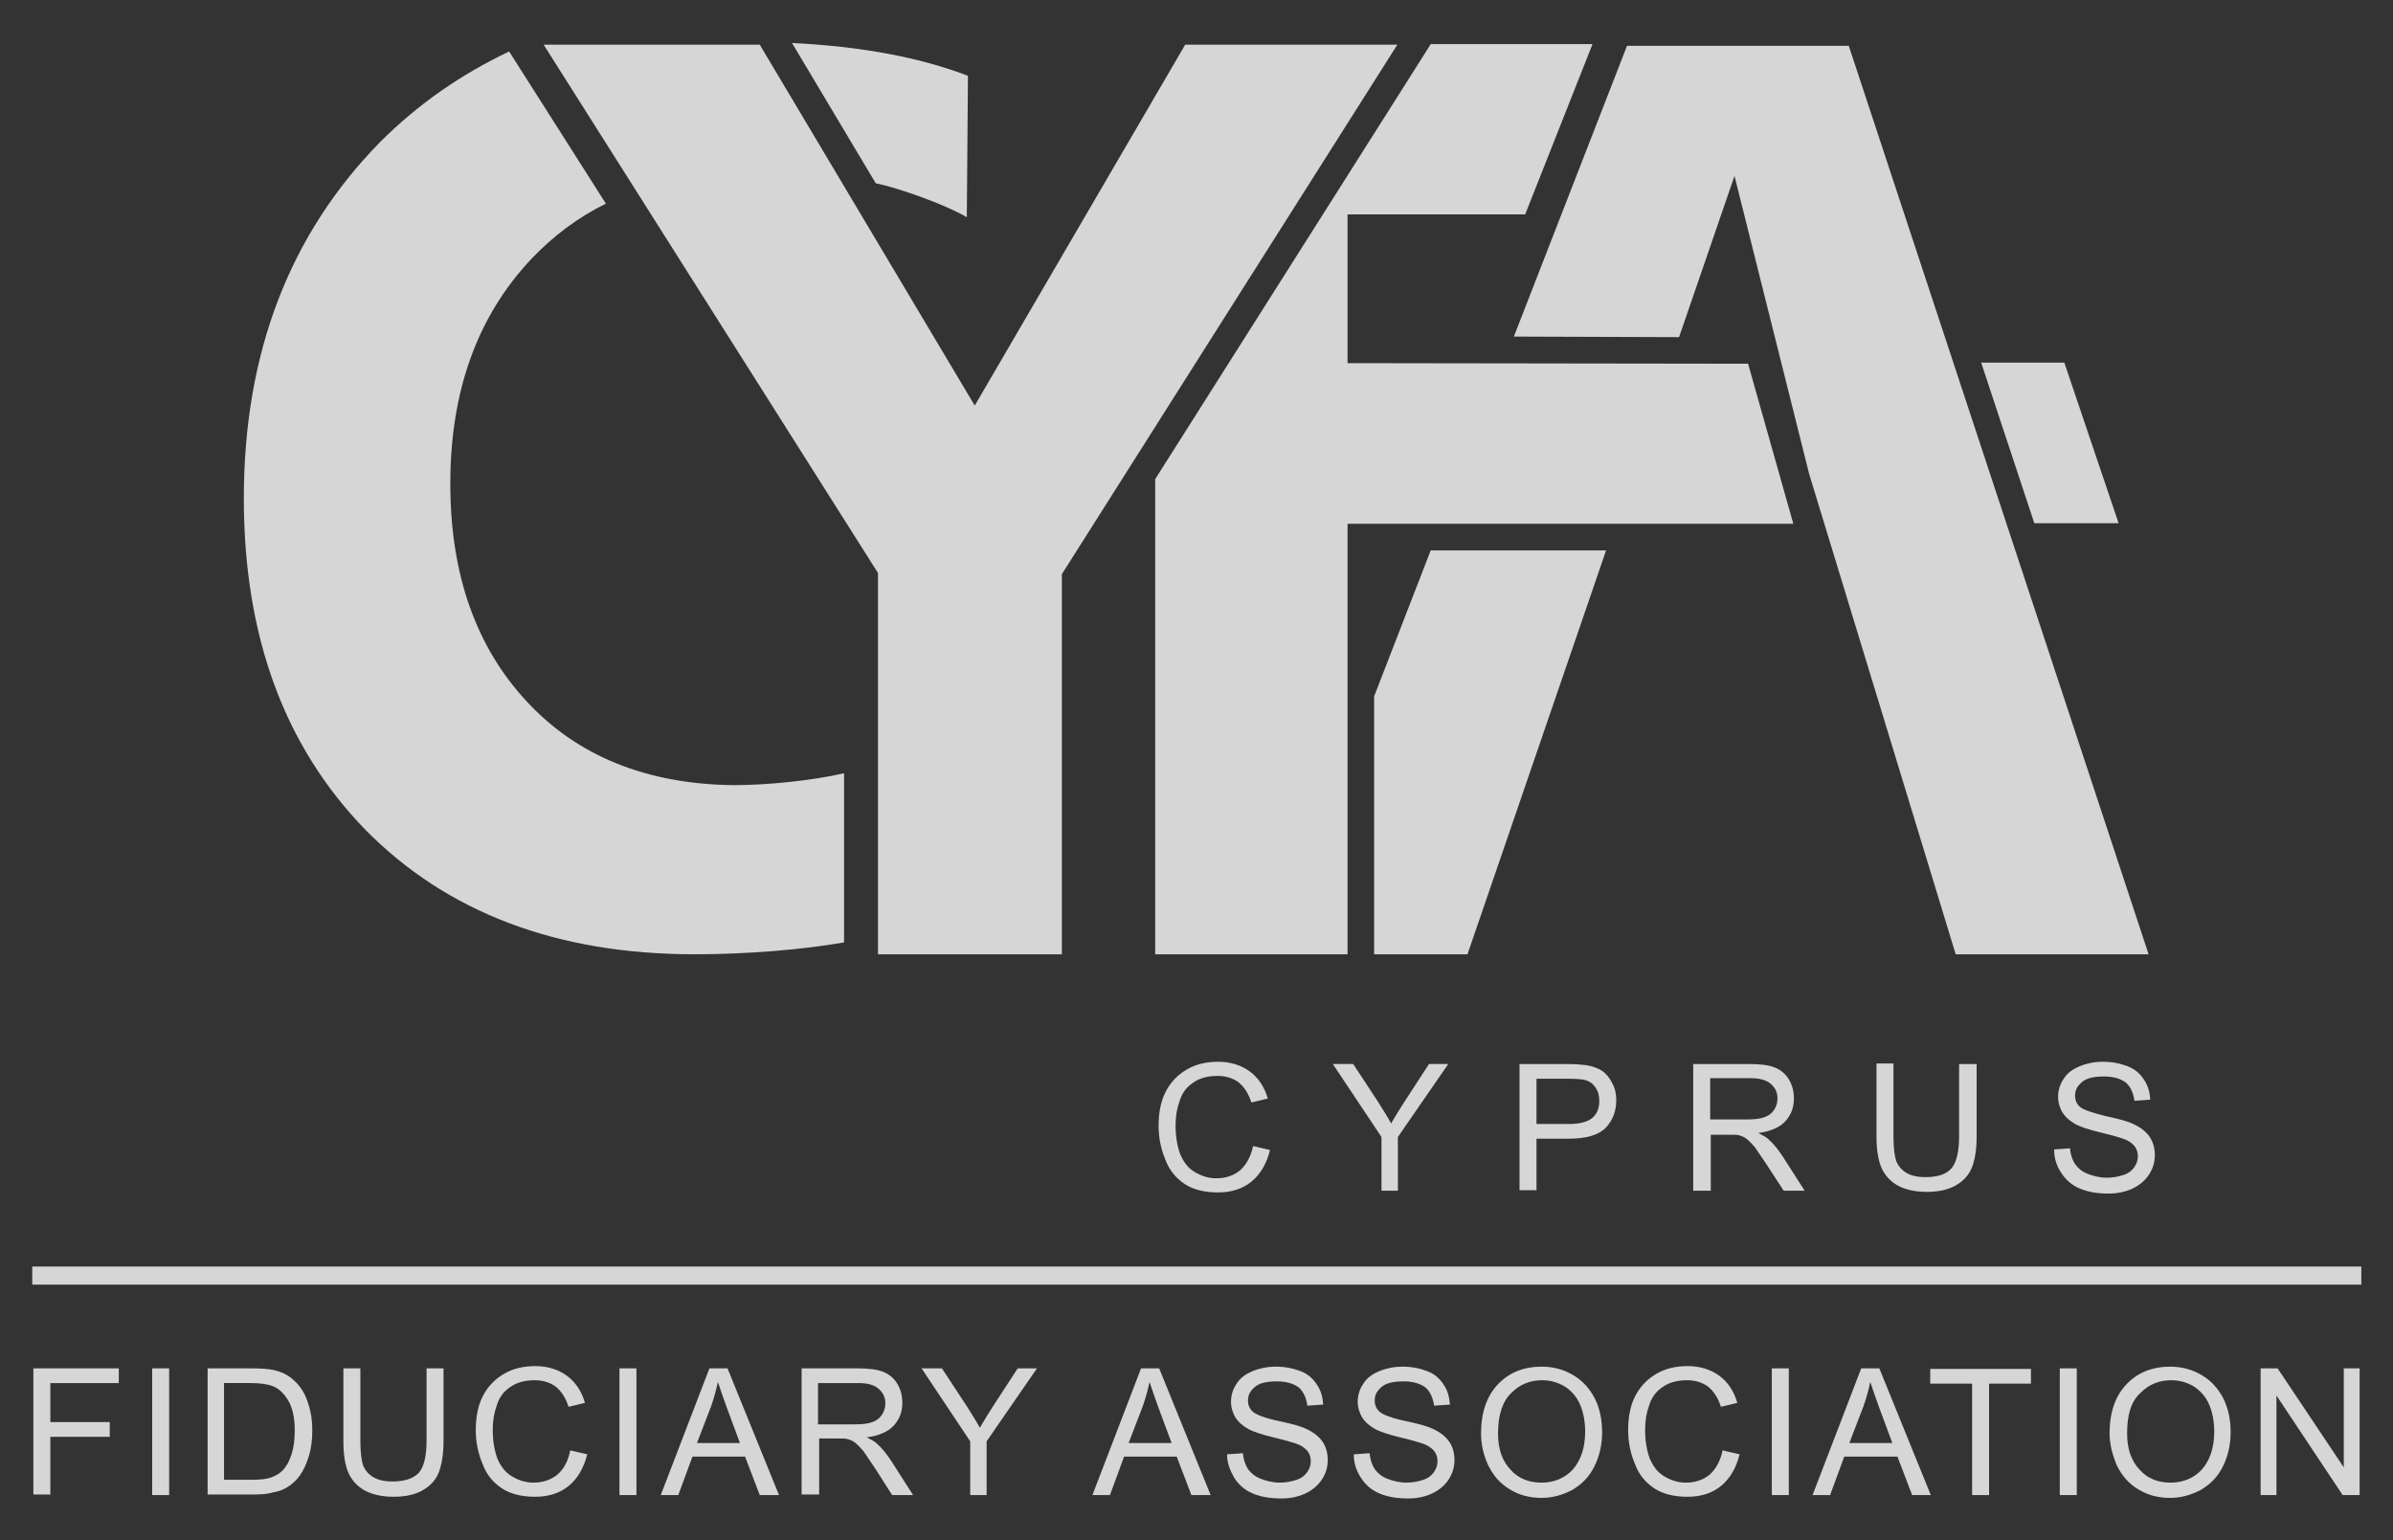
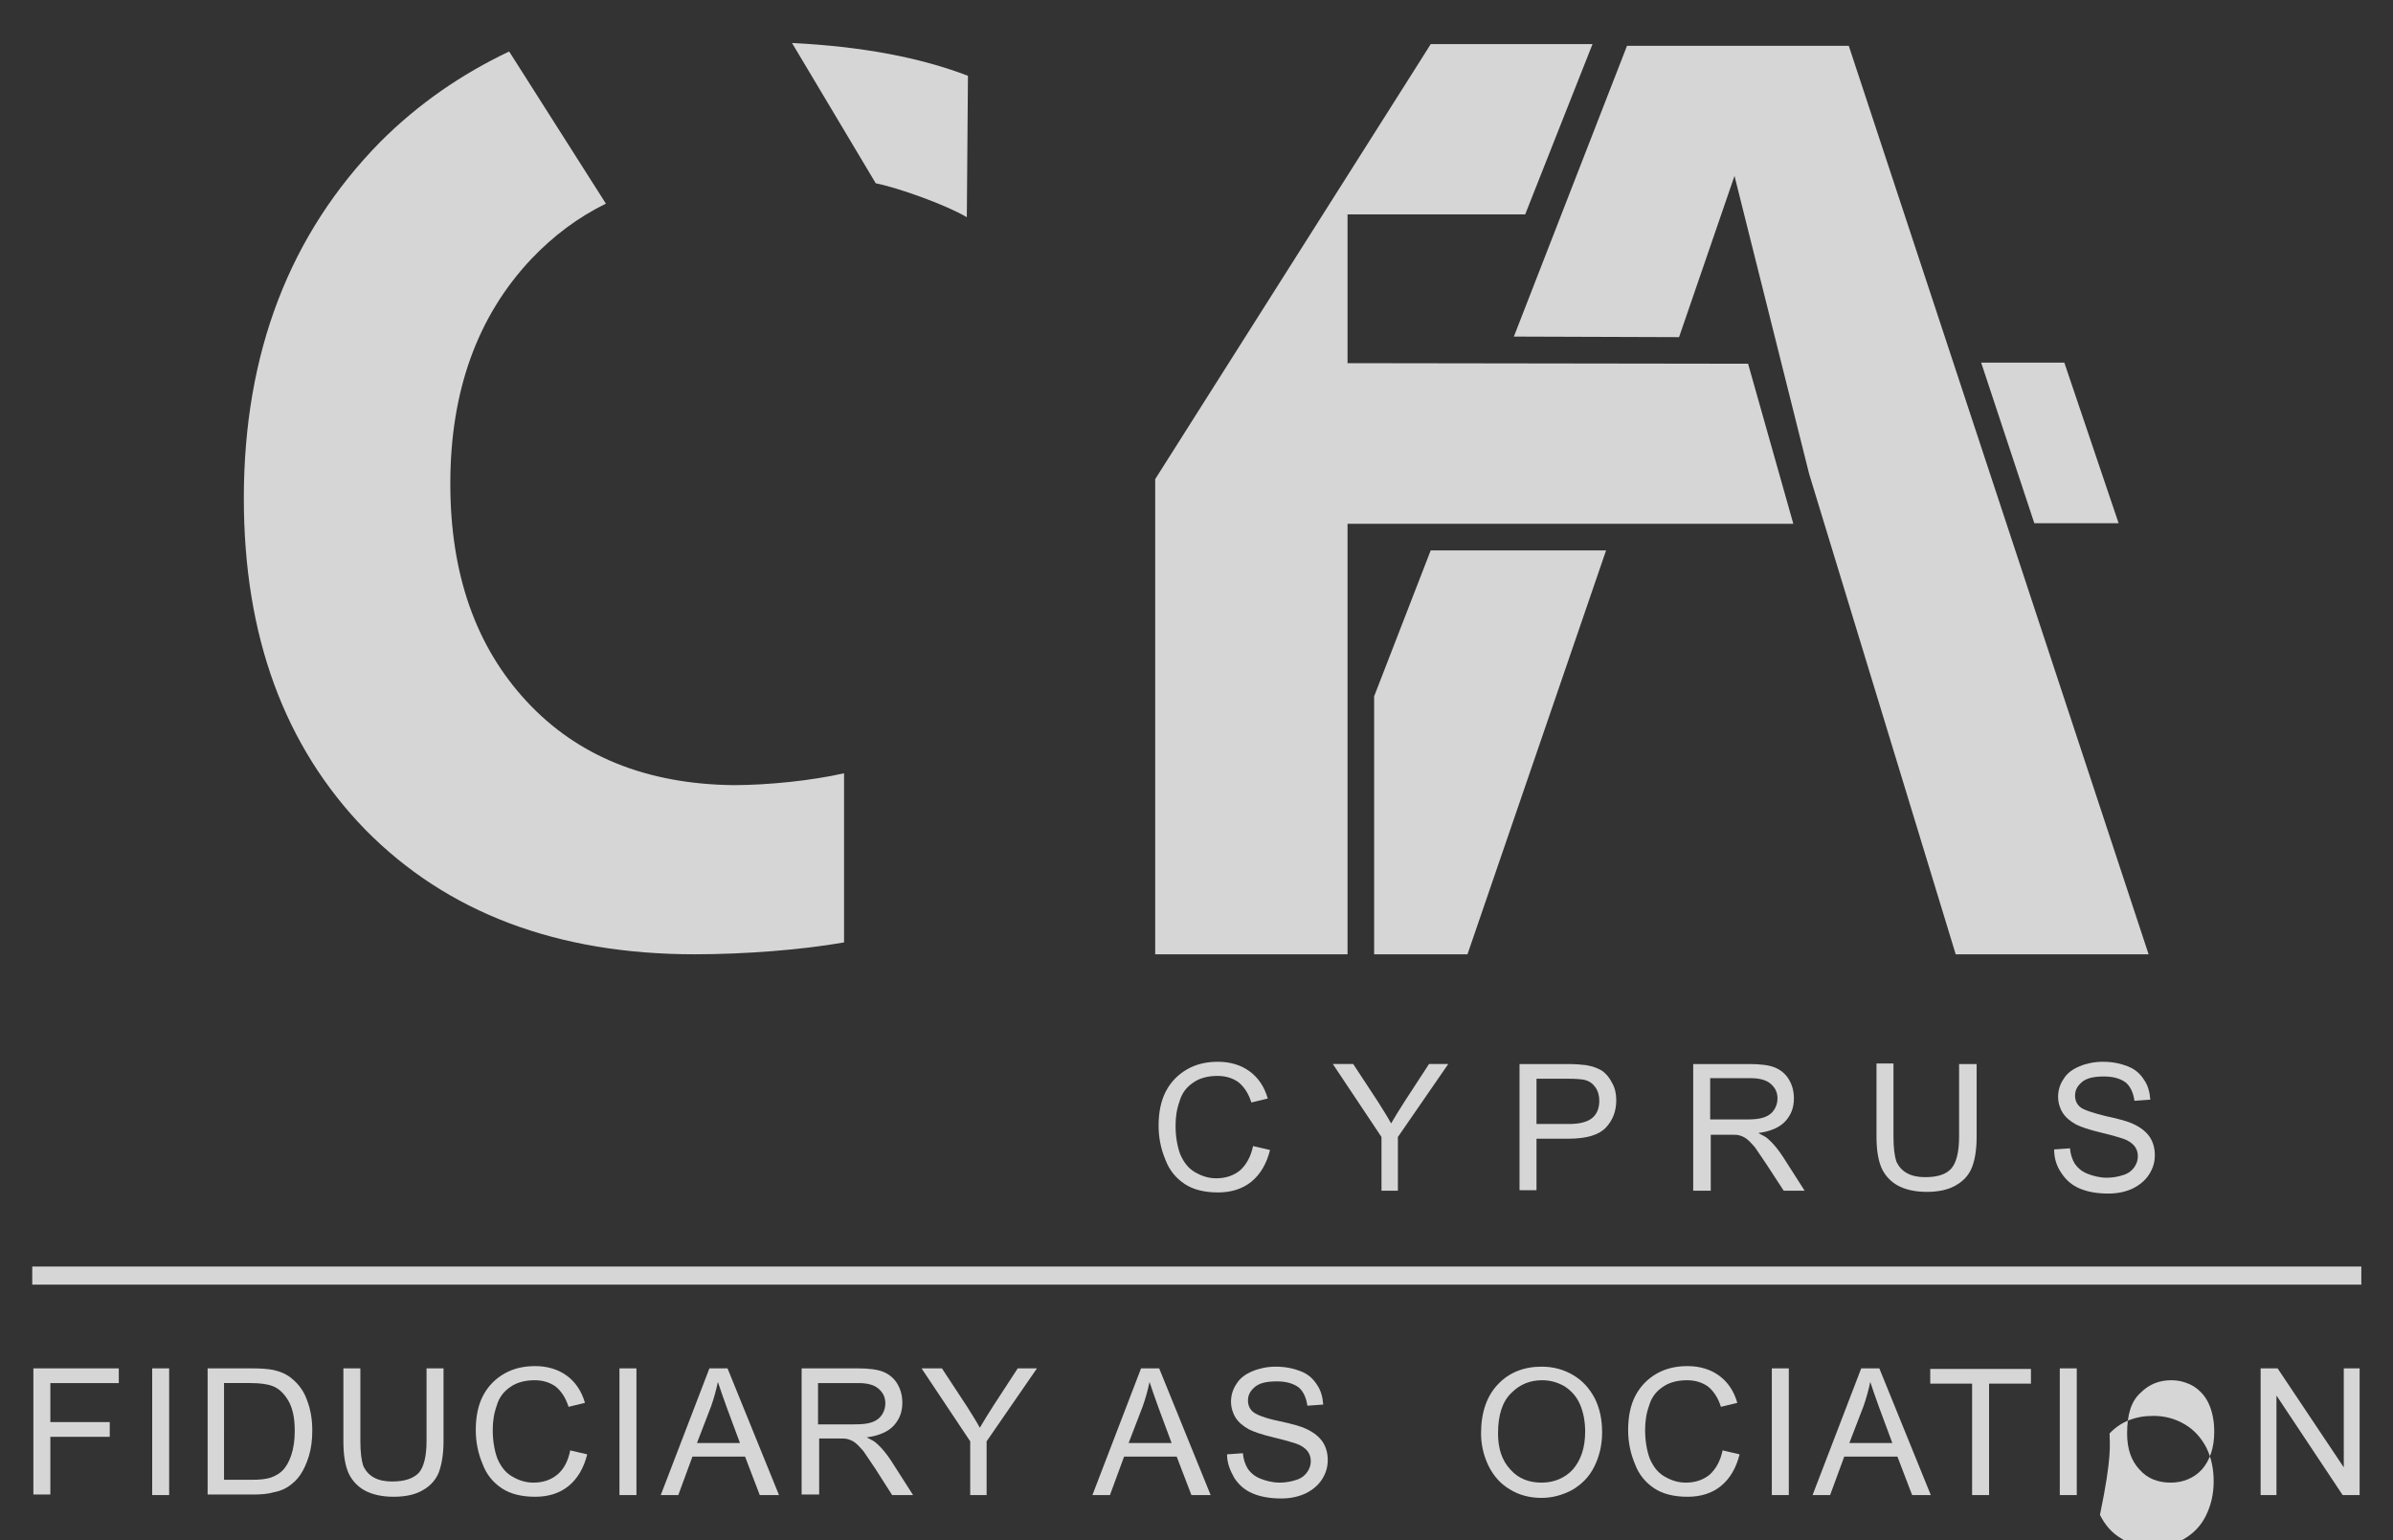
<svg xmlns="http://www.w3.org/2000/svg" version="1.1" id="Layer_1" x="0px" y="0px" viewBox="0 0 423 272.3" style="enable-background:new 0 0 423 272.3;" xml:space="preserve">
  <rect x="0" y="0" width="423" height="272.3" fill="#333333" stroke="none" />
  <style type="text/css">
	.st0{opacity:0.8;}
	.st1{fill:#FFFFFF;}
	.st2{opacity:0.8;fill:#FFFFFF;}
</style>
  <g>
    <g class="st0">
      <path class="st1" d="M221.5,202.6l3,0.7c-0.6,2.4-1.7,4.3-3.3,5.6c-1.6,1.3-3.6,1.9-5.9,1.9c-2.4,0-4.4-0.5-5.9-1.5    c-1.5-1-2.7-2.4-3.4-4.3c-0.8-1.9-1.2-3.9-1.2-6c0-2.3,0.4-4.4,1.3-6.1c0.9-1.7,2.2-3,3.8-3.9c1.6-0.9,3.4-1.3,5.4-1.3    c2.2,0,4.1,0.6,5.6,1.7c1.5,1.1,2.6,2.7,3.2,4.8l-2.9,0.7c-0.5-1.6-1.3-2.8-2.3-3.6c-1-0.7-2.2-1.1-3.7-1.1    c-1.7,0-3.2,0.4-4.3,1.2c-1.2,0.8-2,1.9-2.4,3.3c-0.5,1.4-0.7,2.8-0.7,4.3c0,1.9,0.3,3.6,0.8,5c0.6,1.4,1.4,2.5,2.6,3.2    c1.2,0.7,2.4,1.1,3.8,1.1c1.7,0,3.1-0.5,4.2-1.4C220.3,205.9,221.1,204.5,221.5,202.6z" />
      <path class="st1" d="M244.2,210.4V201l-8.6-12.9h3.6l4.4,6.7c0.8,1.3,1.6,2.5,2.3,3.8c0.7-1.2,1.5-2.5,2.4-3.9l4.3-6.6h3.4    l-8.9,12.9v9.5H244.2z" />
      <path class="st1" d="M268.6,210.4v-22.3h8.4c1.5,0,2.6,0.1,3.4,0.2c1.1,0.2,2,0.5,2.8,1c0.7,0.5,1.3,1.2,1.8,2.2    c0.5,0.9,0.7,1.9,0.7,3c0,1.9-0.6,3.5-1.8,4.8c-1.2,1.3-3.4,2-6.6,2h-5.7v9.1H268.6z M271.6,198.7h5.8c1.9,0,3.3-0.4,4.1-1.1    c0.8-0.7,1.2-1.7,1.2-3c0-0.9-0.2-1.7-0.7-2.4c-0.5-0.7-1.1-1.1-1.9-1.3c-0.5-0.1-1.4-0.2-2.8-0.2h-5.7V198.7z" />
      <path class="st1" d="M299.3,210.4v-22.3h9.9c2,0,3.5,0.2,4.5,0.6c1,0.4,1.9,1.1,2.5,2.1c0.6,1,0.9,2.1,0.9,3.4    c0,1.6-0.5,2.9-1.5,4c-1,1.1-2.6,1.8-4.8,2.1c0.8,0.4,1.4,0.7,1.8,1.1c0.9,0.8,1.7,1.8,2.5,3l3.9,6.1h-3.7l-3-4.6    c-0.9-1.3-1.6-2.4-2.1-3.1c-0.6-0.7-1.1-1.2-1.5-1.5c-0.4-0.3-0.9-0.5-1.3-0.6c-0.3-0.1-0.9-0.1-1.6-0.1h-3.4v9.9H299.3z     M302.3,197.9h6.4c1.4,0,2.4-0.1,3.2-0.4c0.8-0.3,1.3-0.7,1.7-1.3c0.4-0.6,0.6-1.3,0.6-2c0-1.1-0.4-1.9-1.2-2.6    c-0.8-0.7-2-1-3.6-1h-7.1V197.9z" />
      <path class="st1" d="M346.4,188.1h3V201c0,2.2-0.3,4-0.8,5.3c-0.5,1.3-1.4,2.4-2.8,3.2c-1.3,0.8-3.1,1.2-5.2,1.2    c-2.1,0-3.8-0.4-5.1-1.1c-1.3-0.7-2.3-1.8-2.9-3.1c-0.6-1.4-0.9-3.2-0.9-5.6v-12.9h3V201c0,1.9,0.2,3.4,0.5,4.3    c0.4,0.9,1,1.6,1.9,2.1c0.9,0.5,2,0.7,3.2,0.7c2.2,0,3.7-0.5,4.6-1.5c0.9-1,1.4-2.9,1.4-5.7V188.1z" />
      <path class="st1" d="M363.1,203.2l2.8-0.2c0.1,1.1,0.4,2,0.9,2.8c0.5,0.7,1.2,1.3,2.2,1.7c1,0.4,2.2,0.7,3.4,0.7    c1.1,0,2.1-0.2,3-0.5c0.9-0.3,1.5-0.8,1.9-1.4c0.4-0.6,0.6-1.2,0.6-1.9c0-0.7-0.2-1.3-0.6-1.8c-0.4-0.5-1.1-1-2-1.3    c-0.6-0.2-1.9-0.6-4-1.1c-2.1-0.5-3.5-1-4.3-1.4c-1.1-0.6-1.9-1.3-2.4-2.1c-0.5-0.8-0.8-1.8-0.8-2.8c0-1.1,0.3-2.2,1-3.2    c0.6-1,1.6-1.7,2.8-2.2c1.2-0.5,2.6-0.8,4.1-0.8c1.7,0,3.1,0.3,4.4,0.8c1.3,0.5,2.2,1.3,2.9,2.4c0.7,1,1,2.2,1.1,3.5l-2.8,0.2    c-0.2-1.4-0.7-2.5-1.5-3.2c-0.9-0.7-2.2-1.1-3.9-1.1c-1.8,0-3.1,0.3-3.9,1c-0.8,0.7-1.2,1.4-1.2,2.4c0,0.8,0.3,1.5,0.9,2    c0.6,0.5,2.1,1,4.5,1.6c2.4,0.5,4.1,1,4.9,1.4c1.3,0.6,2.3,1.4,2.9,2.3c0.6,0.9,0.9,2,0.9,3.2c0,1.2-0.3,2.3-1,3.4    c-0.7,1.1-1.7,1.9-2.9,2.5c-1.3,0.6-2.7,0.9-4.3,0.9c-2,0-3.7-0.3-5.1-0.9c-1.4-0.6-2.4-1.5-3.2-2.7    C363.5,206.1,363.1,204.7,363.1,203.2z" />
    </g>
    <g class="st0">
      <path class="st1" d="M5.9,264.3v-22.4H21v2.6H8.9v6.9h10.5v2.6H8.9v10.2H5.9z" />
      <path class="st1" d="M26.9,264.3v-22.4h3v22.4H26.9z" />
      <path class="st1" d="M36.7,264.3v-22.4h7.7c1.7,0,3.1,0.1,4,0.3c1.3,0.3,2.4,0.8,3.3,1.6c1.2,1,2.1,2.3,2.6,3.8    c0.6,1.6,0.9,3.3,0.9,5.3c0,1.7-0.2,3.2-0.6,4.5c-0.4,1.3-0.9,2.4-1.5,3.3c-0.6,0.9-1.3,1.5-2,2c-0.7,0.5-1.6,0.9-2.7,1.1    c-1,0.3-2.2,0.4-3.6,0.4H36.7z M39.6,261.6h4.8c1.5,0,2.6-0.1,3.5-0.4c0.8-0.3,1.5-0.7,2-1.2c0.7-0.7,1.2-1.6,1.6-2.8    c0.4-1.2,0.6-2.6,0.6-4.3c0-2.3-0.4-4.1-1.2-5.4c-0.8-1.3-1.7-2.1-2.8-2.5c-0.8-0.3-2.1-0.5-3.8-0.5h-4.7V261.6z" />
      <path class="st1" d="M75.4,241.9h3v12.9c0,2.2-0.3,4-0.8,5.4c-0.5,1.3-1.4,2.4-2.8,3.2c-1.3,0.8-3.1,1.2-5.2,1.2    c-2.1,0-3.8-0.4-5.1-1.1c-1.3-0.7-2.3-1.8-2.9-3.1c-0.6-1.4-0.9-3.2-0.9-5.6v-12.9h3v12.9c0,1.9,0.2,3.4,0.5,4.3    c0.4,0.9,1,1.6,1.9,2.1c0.9,0.5,2,0.7,3.2,0.7c2.2,0,3.7-0.5,4.7-1.5c0.9-1,1.4-2.9,1.4-5.7V241.9z" />
      <path class="st1" d="M100.8,256.4l3,0.7c-0.6,2.4-1.7,4.3-3.3,5.6c-1.6,1.3-3.6,1.9-5.9,1.9c-2.4,0-4.4-0.5-5.9-1.5    c-1.5-1-2.7-2.4-3.4-4.3c-0.8-1.9-1.2-3.9-1.2-6c0-2.3,0.4-4.4,1.3-6.1c0.9-1.7,2.2-3,3.8-3.9c1.6-0.9,3.4-1.3,5.4-1.3    c2.2,0,4.1,0.6,5.6,1.7c1.5,1.1,2.6,2.7,3.2,4.8l-2.9,0.7c-0.5-1.6-1.3-2.8-2.3-3.6c-1-0.7-2.2-1.1-3.7-1.1    c-1.7,0-3.2,0.4-4.3,1.2c-1.2,0.8-2,1.9-2.4,3.3c-0.5,1.4-0.7,2.8-0.7,4.3c0,1.9,0.3,3.6,0.8,5c0.6,1.4,1.4,2.5,2.6,3.2    c1.2,0.7,2.4,1.1,3.8,1.1c1.7,0,3.1-0.5,4.2-1.4C99.7,259.7,100.4,258.3,100.8,256.4z" />
      <path class="st1" d="M109.5,264.3v-22.4h3v22.4H109.5z" />
      <path class="st1" d="M116.8,264.3l8.6-22.4h3.2l9.1,22.4h-3.4l-2.6-6.8h-9.3l-2.5,6.8H116.8z M123.2,255.1h7.6l-2.3-6.2    c-0.7-1.9-1.2-3.4-1.6-4.6c-0.3,1.4-0.7,2.9-1.2,4.3L123.2,255.1z" />
      <path class="st1" d="M141.7,264.3v-22.4h9.9c2,0,3.5,0.2,4.5,0.6c1,0.4,1.9,1.1,2.5,2.1c0.6,1,0.9,2.1,0.9,3.4    c0,1.6-0.5,2.9-1.5,4c-1,1.1-2.6,1.8-4.8,2.1c0.8,0.4,1.4,0.7,1.8,1.1c0.9,0.8,1.7,1.8,2.5,3l3.9,6.1h-3.7l-3-4.7    c-0.9-1.3-1.6-2.4-2.1-3.1c-0.6-0.7-1.1-1.2-1.5-1.5c-0.4-0.3-0.9-0.5-1.3-0.6c-0.3-0.1-0.9-0.1-1.6-0.1h-3.4v9.9H141.7z     M144.6,251.8h6.4c1.4,0,2.4-0.1,3.2-0.4c0.8-0.3,1.3-0.7,1.7-1.3c0.4-0.6,0.6-1.3,0.6-2c0-1.1-0.4-1.9-1.2-2.6    c-0.8-0.7-2-1-3.6-1h-7.1V251.8z" />
      <path class="st1" d="M171.5,264.3v-9.5l-8.6-12.9h3.6l4.4,6.7c0.8,1.3,1.6,2.5,2.3,3.8c0.7-1.2,1.5-2.5,2.4-3.9l4.3-6.6h3.4    l-8.9,12.9v9.5H171.5z" />
      <path class="st1" d="M193.1,264.3l8.6-22.4h3.2l9.1,22.4h-3.4l-2.6-6.8h-9.3l-2.5,6.8H193.1z M199.5,255.1h7.6l-2.3-6.2    c-0.7-1.9-1.2-3.4-1.6-4.6c-0.3,1.4-0.7,2.9-1.2,4.3L199.5,255.1z" />
      <path class="st1" d="M216.9,257.1l2.8-0.2c0.1,1.1,0.4,2,0.9,2.8c0.5,0.7,1.2,1.3,2.2,1.7c1,0.4,2.2,0.7,3.4,0.7    c1.1,0,2.1-0.2,3-0.5c0.9-0.3,1.5-0.8,1.9-1.4c0.4-0.6,0.6-1.2,0.6-1.9c0-0.7-0.2-1.3-0.6-1.8c-0.4-0.5-1.1-1-2-1.3    c-0.6-0.2-1.9-0.6-4-1.1c-2.1-0.5-3.5-1-4.3-1.4c-1.1-0.6-1.9-1.3-2.4-2.1c-0.5-0.8-0.8-1.8-0.8-2.8c0-1.1,0.3-2.2,1-3.2    c0.6-1,1.6-1.7,2.8-2.2c1.2-0.5,2.6-0.8,4.1-0.8c1.7,0,3.1,0.3,4.4,0.8c1.3,0.5,2.2,1.3,2.9,2.4c0.7,1,1,2.2,1.1,3.5l-2.8,0.2    c-0.2-1.4-0.7-2.5-1.5-3.2c-0.9-0.7-2.2-1.1-3.9-1.1c-1.8,0-3.1,0.3-3.9,1c-0.8,0.7-1.2,1.4-1.2,2.4c0,0.8,0.3,1.5,0.9,2    c0.6,0.5,2.1,1.1,4.5,1.6c2.4,0.5,4.1,1,4.9,1.4c1.3,0.6,2.3,1.4,2.9,2.3c0.6,0.9,0.9,2,0.9,3.2c0,1.2-0.3,2.3-1,3.4    c-0.7,1.1-1.7,1.9-2.9,2.5c-1.3,0.6-2.7,0.9-4.3,0.9c-2,0-3.7-0.3-5.1-0.9c-1.4-0.6-2.4-1.5-3.2-2.7    C217.4,259.9,216.9,258.6,216.9,257.1z" />
-       <path class="st1" d="M239.3,257.1l2.8-0.2c0.1,1.1,0.4,2,0.9,2.8c0.5,0.7,1.2,1.3,2.2,1.7c1,0.4,2.2,0.7,3.4,0.7    c1.1,0,2.1-0.2,3-0.5c0.9-0.3,1.5-0.8,1.9-1.4c0.4-0.6,0.6-1.2,0.6-1.9c0-0.7-0.2-1.3-0.6-1.8c-0.4-0.5-1.1-1-2-1.3    c-0.6-0.2-1.9-0.6-4-1.1c-2.1-0.5-3.5-1-4.3-1.4c-1.1-0.6-1.9-1.3-2.4-2.1c-0.5-0.8-0.8-1.8-0.8-2.8c0-1.1,0.3-2.2,1-3.2    c0.6-1,1.6-1.7,2.8-2.2c1.2-0.5,2.6-0.8,4.1-0.8c1.7,0,3.1,0.3,4.4,0.8c1.3,0.5,2.2,1.3,2.9,2.4c0.7,1,1,2.2,1.1,3.5l-2.8,0.2    c-0.2-1.4-0.7-2.5-1.5-3.2c-0.9-0.7-2.2-1.1-3.9-1.1c-1.8,0-3.1,0.3-3.9,1c-0.8,0.7-1.2,1.4-1.2,2.4c0,0.8,0.3,1.5,0.9,2    c0.6,0.5,2.1,1.1,4.5,1.6c2.4,0.5,4.1,1,4.9,1.4c1.3,0.6,2.3,1.4,2.9,2.3c0.6,0.9,0.9,2,0.9,3.2c0,1.2-0.3,2.3-1,3.4    c-0.7,1.1-1.7,1.9-2.9,2.5c-1.3,0.6-2.7,0.9-4.3,0.9c-2,0-3.7-0.3-5.1-0.9c-1.4-0.6-2.4-1.5-3.2-2.7    C239.7,259.9,239.3,258.6,239.3,257.1z" />
      <path class="st1" d="M261.8,253.4c0-3.7,1-6.6,3-8.7c2-2.1,4.6-3.1,7.7-3.1c2.1,0,3.9,0.5,5.6,1.5c1.7,1,2.9,2.4,3.8,4.1    c0.9,1.8,1.3,3.8,1.3,6c0,2.3-0.5,4.3-1.4,6.1c-0.9,1.8-2.2,3.1-3.9,4.1c-1.7,0.9-3.5,1.4-5.4,1.4c-2.1,0-4-0.5-5.6-1.5    c-1.7-1-2.9-2.4-3.8-4.2C262.2,257.2,261.8,255.3,261.8,253.4z M264.8,253.4c0,2.7,0.7,4.8,2.2,6.4c1.4,1.6,3.3,2.3,5.5,2.3    c2.2,0,4.1-0.8,5.5-2.3c1.4-1.6,2.2-3.8,2.2-6.7c0-1.8-0.3-3.4-0.9-4.8c-0.6-1.4-1.5-2.4-2.7-3.2c-1.2-0.7-2.5-1.1-4-1.1    c-2.1,0-3.9,0.7-5.4,2.2C265.6,247.7,264.8,250.1,264.8,253.4z" />
      <path class="st1" d="M304.5,256.4l3,0.7c-0.6,2.4-1.7,4.3-3.3,5.6c-1.6,1.3-3.6,1.9-5.9,1.9c-2.4,0-4.4-0.5-5.9-1.5    c-1.5-1-2.7-2.4-3.4-4.3c-0.8-1.9-1.2-3.9-1.2-6c0-2.3,0.4-4.4,1.3-6.1c0.9-1.7,2.2-3,3.8-3.9c1.6-0.9,3.4-1.3,5.4-1.3    c2.2,0,4.1,0.6,5.6,1.7c1.5,1.1,2.6,2.7,3.2,4.8l-2.9,0.7c-0.5-1.6-1.3-2.8-2.3-3.6c-1-0.7-2.2-1.1-3.7-1.1    c-1.7,0-3.2,0.4-4.3,1.2c-1.2,0.8-2,1.9-2.4,3.3c-0.5,1.4-0.7,2.8-0.7,4.3c0,1.9,0.3,3.6,0.8,5c0.6,1.4,1.4,2.5,2.6,3.2    c1.2,0.7,2.4,1.1,3.8,1.1c1.7,0,3.1-0.5,4.2-1.4C303.3,259.7,304.1,258.3,304.5,256.4z" />
      <path class="st1" d="M313.2,264.3v-22.4h3v22.4H313.2z" />
      <path class="st1" d="M320.4,264.3l8.6-22.4h3.2l9.1,22.4H338l-2.6-6.8H326l-2.5,6.8H320.4z M326.9,255.1h7.6l-2.3-6.2    c-0.7-1.9-1.2-3.4-1.6-4.6c-0.3,1.4-0.7,2.9-1.2,4.3L326.9,255.1z" />
      <path class="st1" d="M348.6,264.3v-19.7h-7.4v-2.6H359v2.6h-7.4v19.7H348.6z" />
      <path class="st1" d="M364.1,264.3v-22.4h3v22.4H364.1z" />
-       <path class="st1" d="M372.9,253.4c0-3.7,1-6.6,3-8.7c2-2.1,4.6-3.1,7.7-3.1c2.1,0,3.9,0.5,5.6,1.5c1.7,1,2.9,2.4,3.8,4.1    c0.9,1.8,1.3,3.8,1.3,6c0,2.3-0.5,4.3-1.4,6.1c-0.9,1.8-2.2,3.1-3.9,4.1c-1.7,0.9-3.5,1.4-5.4,1.4c-2.1,0-4-0.5-5.6-1.5    c-1.7-1-2.9-2.4-3.8-4.2C373.4,257.2,372.9,255.3,372.9,253.4z M376,253.4c0,2.7,0.7,4.8,2.2,6.4c1.4,1.6,3.3,2.3,5.5,2.3    c2.2,0,4.1-0.8,5.5-2.3c1.4-1.6,2.2-3.8,2.2-6.7c0-1.8-0.3-3.4-0.9-4.8c-0.6-1.4-1.5-2.4-2.7-3.2c-1.2-0.7-2.5-1.1-4-1.1    c-2.1,0-3.9,0.7-5.4,2.2C376.7,247.7,376,250.1,376,253.4z" />
+       <path class="st1" d="M372.9,253.4c2-2.1,4.6-3.1,7.7-3.1c2.1,0,3.9,0.5,5.6,1.5c1.7,1,2.9,2.4,3.8,4.1    c0.9,1.8,1.3,3.8,1.3,6c0,2.3-0.5,4.3-1.4,6.1c-0.9,1.8-2.2,3.1-3.9,4.1c-1.7,0.9-3.5,1.4-5.4,1.4c-2.1,0-4-0.5-5.6-1.5    c-1.7-1-2.9-2.4-3.8-4.2C373.4,257.2,372.9,255.3,372.9,253.4z M376,253.4c0,2.7,0.7,4.8,2.2,6.4c1.4,1.6,3.3,2.3,5.5,2.3    c2.2,0,4.1-0.8,5.5-2.3c1.4-1.6,2.2-3.8,2.2-6.7c0-1.8-0.3-3.4-0.9-4.8c-0.6-1.4-1.5-2.4-2.7-3.2c-1.2-0.7-2.5-1.1-4-1.1    c-2.1,0-3.9,0.7-5.4,2.2C376.7,247.7,376,250.1,376,253.4z" />
      <path class="st1" d="M399.6,264.3v-22.4h3l11.7,17.5v-17.5h2.8v22.4h-3l-11.7-17.6v17.6H399.6z" />
    </g>
    <rect x="5.7" y="223.9" class="st2" width="411.7" height="3.2" />
    <g class="st0">
      <polygon class="st1" points="364.9,64.1 350.2,64.1 359.6,92.5 374.5,92.5   " />
      <polygon class="st1" points="283.9,97.3 252.9,97.3 242.9,123.1 242.9,168.7 259.4,168.7   " />
      <polygon class="st1" points="306.6,31.1 319.8,83.8 345.7,168.7 379.8,168.7 326.8,8.1 287.6,8.1 267.6,59.5 296.8,59.6   " />
      <polygon class="st1" points="204.2,84.7 204.2,168.7 238.2,168.7 238.2,92.6 317,92.6 309,64.3 238.2,64.2 238.2,37.9 269.6,37.9     281.5,7.8 252.9,7.8 251.2,10.5   " />
-       <polygon class="st1" points="247,7.9 209.5,7.9 172.3,71.7 134.3,7.9 96.1,7.9 155.2,101.3 155.2,168.7 187.7,168.7 187.7,101.5       " />
      <path class="st1" d="M93.1,124c-9-9.7-13.5-22.5-13.5-38.5c0-16.4,4.8-29.6,14.3-39.7c3.9-4.1,8.3-7.4,13.2-9.8L90,9.1    c-8.4,4-16,9.2-22.8,16c-16,16.3-24.1,37.3-24.1,63c0,24.4,7.2,43.9,21.5,58.6c14.4,14.6,33.8,22,58.2,22c9,0,19-0.8,26.4-2.1    v-29.9c-5.7,1.3-13.5,2.1-19.6,2.1C114.3,138.6,102.1,133.7,93.1,124z" />
      <path class="st1" d="M170.9,38.4l0.2-25c-8.6-3.3-19-5.2-31.1-5.8l14.8,24.8C158.8,33.2,167.2,36.2,170.9,38.4z" />
    </g>
  </g>
</svg>